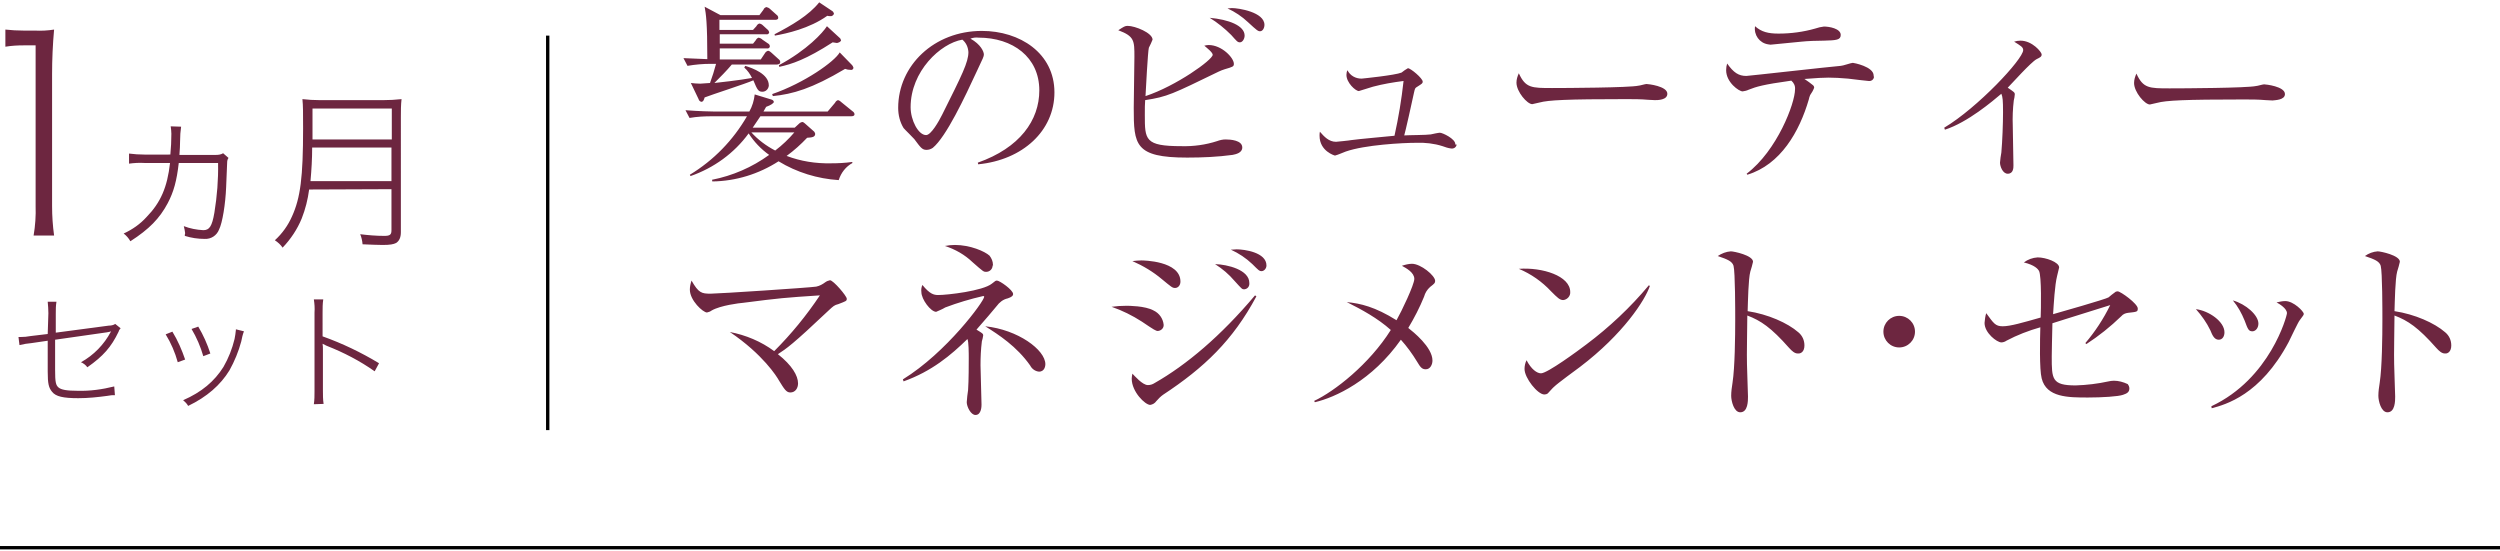
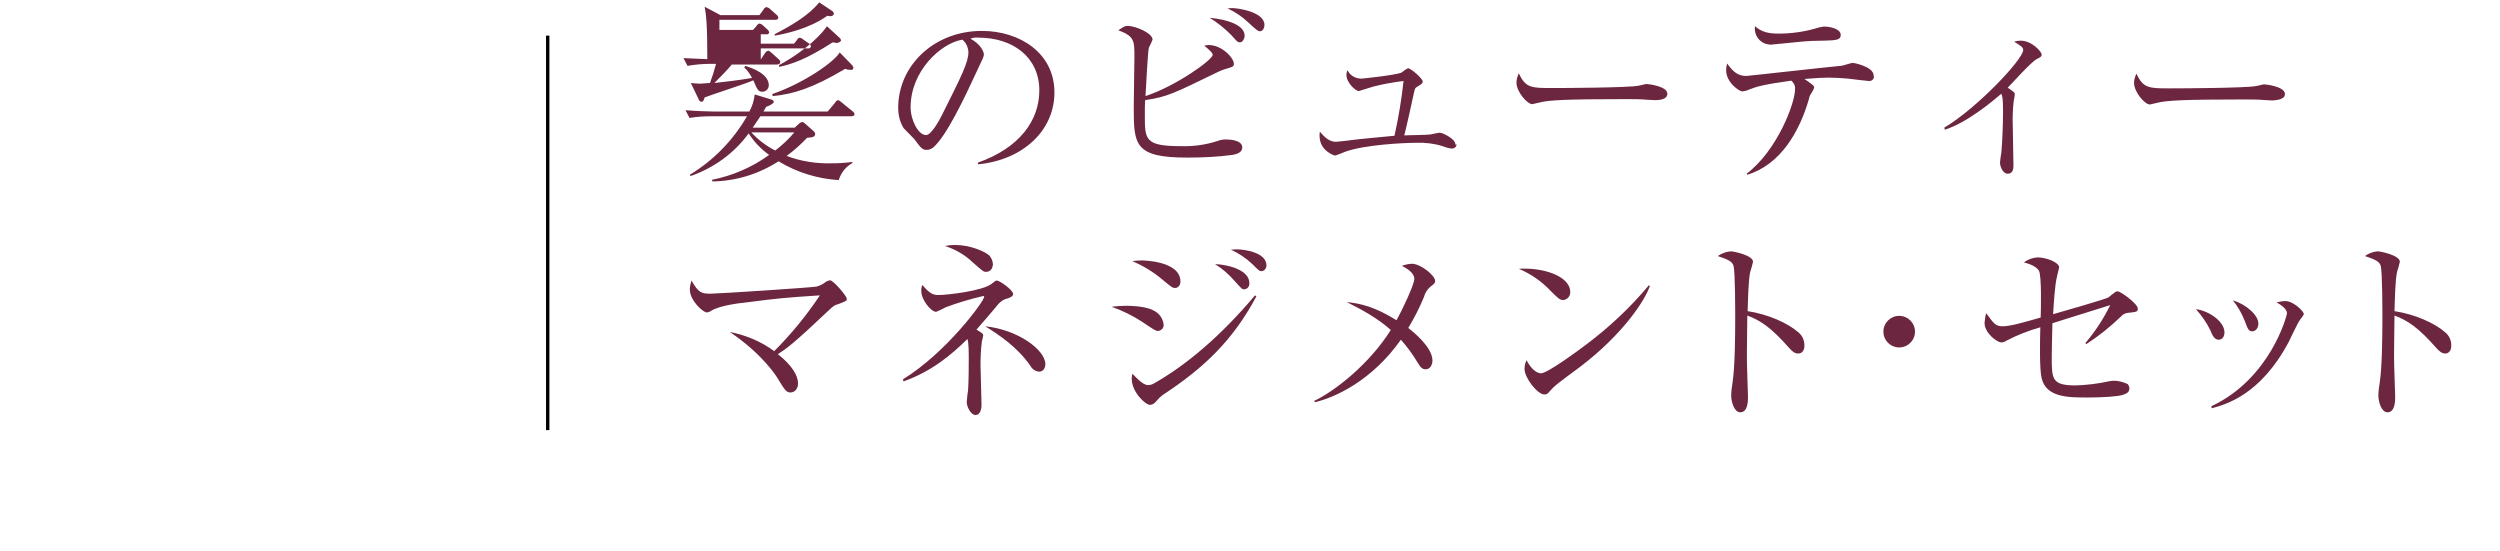
<svg xmlns="http://www.w3.org/2000/svg" version="1.1" id="b01" x="0px" y="0px" viewBox="0 0 744 164" style="enable-background:new 0 0 744 164;" xml:space="preserve" width="744" height="164">
  <style type="text/css">
	.st0{fill:none;stroke:#000000;stroke-miterlimit:10;}
	.st1{fill-rule:evenodd;clip-rule:evenodd;fill:#6D2640;}
</style>
  <line id="line_x5F_b" class="st0" x1="163" y1="10.6" x2="163" y2="128" />
-   <line id="line_x5F_a" class="st0" x1="0" y1="163" x2="744" y2="163" />
-   <path id="text03" class="st1" d="M14.2,99.4l-5,0.6c-1.1,0.2-2.1,0.3-3.2,0.3H5.5l0.3,2.4c1.2-0.3,2.4-0.5,3.6-0.6l4.8-0.7v9.2  c0,3.6,0.3,4.8,1.3,6c1.1,1.4,3.3,1.9,7.8,1.9c2.9,0,5.8-0.3,8.7-0.7c1-0.2,1.3-0.2,2.2-0.2L34,115c-3.6,0.9-7.2,1.4-10.9,1.3  c-3.2,0-4.9-0.3-5.7-1c-0.8-0.7-1-1.6-1-5.2v-9l15.4-2.2c0.4-0.1,0.8-0.1,1.2-0.3v0.1c-2,3.8-5.1,7-8.9,9.1c0.7,0.3,1.4,0.8,1.9,1.5  c4.7-3.3,7.1-6,9.3-10.6c0.1-0.4,0.3-0.7,0.6-1l-1.6-1.3c-0.6,0.4-1.3,0.5-1.9,0.5L16.6,99v-5.7c0-1.2,0-2.3,0.2-3.5h-2.6  c0.1,1.1,0.2,2.3,0.2,3.4L14.2,99.4L14.2,99.4z M49.3,99.5c1.6,2.6,2.8,5.4,3.6,8.3l2.2-0.8c-1-2.9-2.2-5.7-3.8-8.3L49.3,99.5z   M57,97.9c1.5,2.5,2.7,5.3,3.5,8.1l2.1-0.8c-0.9-2.8-2.1-5.5-3.6-8L57,97.9z M70.2,98v0.2c-0.1,0.9-0.2,1.8-0.4,2.7  c-0.7,2.9-1.8,5.7-3.3,8.3c-2.7,4.3-6.5,7.5-12,9.9c0.6,0.5,1.1,1,1.5,1.7c5.6-2.7,9.6-6.2,12.3-10.6c1.5-2.7,2.7-5.6,3.5-8.6  c0.2-1,0.4-2,0.8-3L70.2,98z M96.3,120.2c-0.2-1.3-0.2-2.7-0.2-4V104c0-0.6,0-1.1-0.1-1.7l1.2,0.6c5.1,2,9.9,4.5,14.3,7.6l1.3-2.4  c-5.3-3.2-10.9-5.9-16.8-8V93c0-1.3,0-2.6,0.2-3.9h-2.8c0.2,1.3,0.3,2.6,0.2,3.9v23.4c0,1.3,0,2.6-0.2,3.9L96.3,120.2L96.3,120.2z" />
-   <path id="text02" class="st1" d="M16.1,70.1c-0.4-2.9-0.6-5.8-0.6-8.8V22.1c0-4.4,0.2-8.9,0.6-13.3c-1.9,0.3-3.8,0.4-5.8,0.3H7  C5.2,9.1,3.4,9,1.6,8.8v5.1c1.8-0.3,3.6-0.4,5.4-0.4h3.6v47.8c0.1,2.9-0.1,5.9-0.6,8.8H16.1L16.1,70.1z M66.4,45.6  c-0.6,0.4-1.4,0.5-2.1,0.5H53.4c0.1-1.7,0.2-2.6,0.2-4.3c0-1.4,0.1-2.7,0.3-4.1l-3.1-0.1c0.1,0.7,0.2,1.5,0.2,2.2  c0,2-0.1,4.2-0.3,6.2H43c-1.5,0-3.1-0.1-4.6-0.3v3c1.5-0.2,3-0.3,4.6-0.2h7.6c-0.8,7.2-2.8,11.8-7,16.1c-1.9,2.1-4.2,3.7-6.8,4.9  c0.8,0.6,1.5,1.4,2,2.3c5.6-3.6,8.7-6.8,11.1-11.3c1.8-3.4,2.7-6.7,3.3-12h11.7c0.1,4.9-0.3,9.9-1.1,14.8c-0.7,4.1-1.5,5.2-3.3,5.2  c-2-0.1-4-0.5-5.8-1.2c0.2,0.7,0.3,1.4,0.4,2.1c0,0.2-0.1,0.3-0.1,0.5v0.3c1.9,0.6,3.9,0.9,5.9,0.9c1.9,0.1,3.6-1,4.3-2.8  c1-2,1.9-7.6,2.1-12.6c0.3-6.9,0.3-6.9,0.3-7.3c0-0.5,0.1-1,0.4-1.4L66.4,45.6z M116.5,56.3v12.2c0,1.3-0.4,1.7-2.1,1.7  c-2.4,0-4.8-0.2-7.2-0.5c0.4,1,0.6,1.9,0.7,3c2.1,0.1,4.8,0.2,6,0.2c2.2,0,3.2-0.2,4-0.6c0.9-0.6,1.4-1.6,1.4-3.2V34.7  c0-1.7,0-3.5,0.2-5.2c-1.8,0.2-3.6,0.3-5.4,0.3h-19c-1.7,0-3.4-0.1-5.1-0.3c0.2,2,0.2,4.1,0.2,8.7c0,14.6-0.8,20.7-3.3,26.2  c-1.2,2.7-2.9,5.1-5.1,7.1c0.9,0.6,1.7,1.3,2.3,2.2c2.4-2.5,4.4-5.5,5.7-8.7c1.1-2.8,1.8-5.6,2.2-8.6L116.5,56.3L116.5,56.3z   M92.4,53.9c0.3-3.3,0.5-6.6,0.5-10h23.6v10H92.4z M93,41.5v-9.2h23.6v9.2H93L93,41.5z" />
-   <path id="text01" class="st1" d="M250.3,12c-0.1-0.3-0.2-0.6-0.5-0.8l-3.7-3.4c-1.2,1.9-5.9,7.1-14.3,11.6l0.1,0.5  c3.7-0.8,8-2.2,15.9-7.3c0.4,0.1,0.9,0.1,1.3,0.2C250.1,12.6,250.3,12.1,250.3,12z M232.2,18.5c0-0.4-0.2-0.7-0.5-0.9l-2.1-1.9  c-0.3-0.3-0.6-0.5-1-0.6c-0.4,0.1-0.8,0.4-1,0.8l-1.2,1.8h-12.2v-3.3h14c0.4,0.1,0.8-0.1,0.9-0.5v-0.1c0-0.4-0.2-0.7-0.6-0.9  l-1.6-1.1c-0.3-0.3-0.7-0.5-1.1-0.6c-0.4,0.1-0.7,0.4-0.9,0.8l-0.8,1h-9.9v-2.8H228c0.4,0.1,0.8-0.1,0.9-0.5V9.6  c-0.1-0.4-0.3-0.7-0.6-0.9l-1.2-1.1c-0.3-0.3-0.6-0.5-1.1-0.6c-0.4,0.1-0.7,0.4-0.9,0.8l-1,1.1h-10v-3h16.6c0.4,0,0.9-0.1,0.9-0.6  c0-0.4-0.2-0.7-0.5-0.9l-1.9-1.7c-0.3-0.3-0.7-0.5-1.1-0.6c-0.4,0.1-0.8,0.4-0.9,0.8L226,4.5h-11.6L209.7,2  c0.4,2.2,0.8,4.6,0.8,15.6c-3-0.1-5-0.2-7.1-0.3l1.2,2.3c2.3-0.4,4.6-0.6,6.9-0.6h1.6c-0.5,1.9-1.1,3.8-1.8,5.7  c-0.5,0-2.5,0.2-2.9,0.2c-0.9,0-1.9-0.1-2.8-0.2l2.3,4.8c0.1,0.4,0.4,0.7,0.8,0.8c0.6,0,0.8-0.6,1-1.3c2-0.8,12.3-4.1,14.5-5.1  c1.2,2.9,1.5,3.4,2.7,3.4c1,0,1.8-0.8,1.9-1.8v-0.1c0-3.4-4.8-5.1-7-5.8l-0.3,0.5c1,0.9,1.7,1.9,2.3,3.1c-3.8,0.7-10.3,1.4-11.2,1.5  c1.8-1.8,3.6-3.6,5.2-5.5h13.5C231.8,19.1,232.2,19,232.2,18.5L232.2,18.5z M254.3,34c0-0.4-0.3-0.7-0.6-0.9l-3.2-2.6  c-0.3-0.3-0.7-0.6-1.1-0.7c-0.4,0.1-0.7,0.4-0.9,0.8l-2.2,2.6h-19.1c0.2-0.3,0.5-0.9,0.8-1.4c1.4-0.5,2.3-1.1,2.3-1.5  c-0.1-0.4-0.4-0.6-0.8-0.7l-4.9-1.5c-0.2,1.8-0.7,3.5-1.6,5.1h-10.1c-1,0-5-0.1-8.9-0.4l1.2,2.3c2.3-0.4,4.5-0.5,6.8-0.5h10.3  c-4.1,7.1-9.9,13.1-17,17.4l0.2,0.4c6.9-2.4,13-6.8,17.3-12.7c1.6,2.5,3.7,4.7,6.1,6.4c-5.1,3.7-10.9,6.2-17,7.4L212,54  c7-0.1,13.8-2.2,19.7-6c5.4,3.3,11.6,5.2,17.9,5.6c0.7-2.2,2.1-4,4.1-5.1l-0.1-0.3c-2.1,0.3-4.2,0.4-6.3,0.4  c-4.5,0.1-9-0.6-13.2-2.2c2.2-1.6,4.2-3.4,6.1-5.4c1.5-0.1,2.4-0.2,2.4-1.2c-0.1-0.3-0.2-0.6-0.5-0.8l-2.6-2.3  c-0.2-0.2-0.5-0.4-0.8-0.4c-0.3,0.1-0.6,0.2-0.9,0.5l-1.3,1.2H224c1.3-1.9,1.8-2.7,2.3-3.4h27C253.8,34.6,254.3,34.5,254.3,34  L254.3,34z M236.4,39.4c-1.7,2-3.6,3.8-5.7,5.4c-2.7-1.4-5.1-3.2-7.1-5.4H236.4z M248.2,4.1c-0.1-0.3-0.2-0.6-0.5-0.8l-3.9-2.6  c-3.1,3.9-8.3,6.9-13.3,9.5l0.1,0.4c3.4-0.6,10.3-2.1,15.6-5.9c0.3,0.1,0.6,0.1,0.9,0.1C247.5,4.9,248,4.6,248.2,4.1L248.2,4.1z   M254,20.2c-0.1-0.3-0.2-0.6-0.5-0.9l-3.6-3.7c-1.5,2.7-10.5,9.1-20.1,12.4l0.2,0.6c5.9-0.6,11.6-2.2,21.5-8.1  c0.5,0.2,1.1,0.3,1.7,0.3C253.6,20.9,253.9,20.6,254,20.2L254,20.2z M313.8,27.5c0-11.7-10.3-18.3-21.6-18.3  c-14.2,0-24.9,10.3-24.9,22.9c0,2.1,0.5,4.2,1.6,6c0.4,0.5,2.7,2.7,3.2,3.3c1.8,2.4,2.3,3.2,3.6,3.2c0.7,0,1.3-0.2,1.9-0.6  c4-3.3,9.5-15,13.2-23c1.8-3.8,2-4.2,2-4.8c0-0.8-0.9-3-4-4.7c0.8-0.3,1.6-0.4,2.4-0.3c10.2,0,18.1,5.8,18.1,15.7  c0,8.9-5.8,17.1-18.3,21.5l0.1,0.5C304.4,47.6,313.8,38.9,313.8,27.5L313.8,27.5z M288.2,15.5c0,3-1.9,6.8-7.8,18.6  c-1,2-3.3,6.1-4.8,6.1c-2.3,0-4.6-4.4-4.6-8.3c0-10.7,8.9-19,15.4-20.1C287.5,12.7,288.1,14,288.2,15.5L288.2,15.5z M376.3,7.4  c0-3.8-7.7-5-9.7-5c-0.5,0-0.6,0.1-1.3,0.1c2.2,1,4.3,2.4,6.1,4.1c2.7,2.5,3,2.7,3.6,2.7C375.8,9.3,376.3,8.3,376.3,7.4L376.3,7.4z   M370.4,10.6c0-3-4.8-4.8-10.4-5.3c2.3,1.4,4.5,3.2,6.4,5.1c1.7,1.9,1.9,2.2,2.6,2.2C369.8,12.6,370.4,11.5,370.4,10.6L370.4,10.6z   M369.7,43.9c0-2.2-3.6-2.4-5-2.4c-0.8,0-1.7,0.2-2.5,0.5c-3.4,1.1-7,1.6-10.6,1.5c-10.9,0-10.9-1.9-10.9-9.3c0-2,0-3.2,0.1-4.4  c6.6-1,8.1-1.8,21.9-8.5c0.6-0.3,1.2-0.5,1.8-0.7c2.4-0.7,2.7-0.8,2.7-1.6c0-1.8-3.6-5.6-7.5-5.6c-0.5,0-0.9,0.1-1.3,0.2  c0.7,0.6,2.5,2,2.5,2.7c0,1.5-10.9,9.3-20,12.3c0.1-1.9,0.7-13.4,1-14.4c0.4-0.8,0.8-1.6,1.1-2.4c0-2-5.2-4.1-7.4-4.1  c-0.8,0-1.1,0.2-2.8,1.3c4.8,1.8,4.8,3.1,4.8,7.9c0,2.2-0.2,12.8-0.2,15.2c0,11,0.3,14.8,15.9,14.8c4.5,0,9.1-0.2,13.5-0.8  C367.8,45.9,369.7,45.5,369.7,43.9L369.7,43.9z M433.1,42.9c0-1.6-3.8-3.4-4.6-3.4c-0.4,0-2.3,0.4-2.7,0.5c-1.1,0.2-6.7,0.2-7.9,0.3  c0.2-0.5,2.5-10.7,2.9-12.7c0.3-1.3,0.3-1.4,1-1.8c1.4-0.9,1.6-1,1.6-1.5c0-1-3.6-4-4.4-4c-0.7,0.4-1.3,0.8-1.9,1.3  c-1.9,0.8-11.8,1.8-11.9,1.8c-1.8,0-3.4-0.9-4.2-2.5c-0.2,0.4-0.3,0.9-0.3,1.4c0,2.3,2.7,4.8,3.7,4.8c0.1,0,3.5-1.1,4.2-1.3  c3-0.8,6-1.3,9.1-1.7c-0.6,5.5-1.5,10.9-2.7,16.3c-1.8,0.2-10.9,1-12.9,1.3c-0.3,0.1-4.4,0.5-4.5,0.5c-2.1,0-3.5-1.5-4.8-3  c-0.1,0.4-0.1,0.8-0.1,1.2c0,4.6,4.5,5.9,4.6,5.9c1.1-0.3,2.1-0.8,3.2-1.2c5.7-2,17-2.6,21-2.6c2.6-0.1,5.3,0.2,7.8,1  c0.8,0.3,1.7,0.6,2.6,0.7c0.8,0.1,1.5-0.4,1.6-1.2C433.1,43.1,433.1,43,433.1,42.9L433.1,42.9z M496.2,27.9c0-2.3-5.8-2.9-6.2-2.9  s-2,0.5-2.4,0.5c-2.7,0.6-21.7,0.7-25.7,0.7c-6.1,0-7.9,0-9.9-4.4c-0.4,0.9-0.7,1.8-0.7,2.8c0,2.7,3.2,6.4,4.7,6.4  c0.2,0,2-0.5,2.2-0.5c2.6-0.7,7.9-1,25.7-1c2.2,0,4.4,0,6.6,0.2c0.1,0,1.5,0.1,2,0.1C493.3,29.8,496.2,29.8,496.2,27.9L496.2,27.9z   M547.8,10.4c0-1.9-3.4-2.5-5-2.5c-0.9,0.1-1.7,0.3-2.6,0.6c-3.5,1-7.2,1.5-10.9,1.5c-3.1,0-5.1-0.5-7-2.2c-0.4,2.6,1.3,5,3.9,5.4  c0.2,0,0.5,0.1,0.7,0.1c0.3,0,6.1-0.6,9.2-0.9c1.8-0.2,4.8-0.3,6.7-0.3C546.5,12,547.8,11.9,547.8,10.4z M557.6,22.5  c0-2.7-6-3.8-6.2-3.8c-0.5,0-3,0.9-3.6,0.9c-3.6,0.3-27.5,3-28.1,3c-2.3,0-3.8-1-5.7-3.7c-0.2,0.6-0.3,1.3-0.3,2  c0,3.6,3.8,6.3,4.9,6.3c0.6-0.1,1.2-0.2,1.8-0.5c2.3-0.9,4.1-1.5,12.7-2.7c0.8,0.7,1.2,1.6,1.1,2.6c0,4.1-5.3,18.2-14.4,25.1L520,52  c9.9-3,15.5-12.8,18.3-22.4c0.1-0.4,0.2-0.9,0.4-1.3c0.5-0.7,0.9-1.4,1.2-2.2c0-0.3-0.1-0.5-0.3-0.7c-0.3-0.3-2.1-1.6-2.6-1.9  c4-0.3,5.4-0.4,7.2-0.4c1.6,0,3.6,0.1,5.8,0.3c1.4,0.2,6,0.7,6.1,0.7c0.8,0.1,1.5-0.4,1.6-1.2C557.6,22.8,557.6,22.6,557.6,22.5  L557.6,22.5z M607.6,16.2c0-0.7-2.8-4.1-6.3-4.1c-0.6,0-1.3,0.1-1.9,0.3c1.9,1.2,2.7,1.6,2.7,2.5c0,2.7-13.6,17.2-23.5,23.1l0.2,0.6  c6.8-2.2,14.2-8.5,16.8-10.7c0.4,1,0.5,1.9,0.5,5.5c0,3.4-0.2,8.6-0.5,12c-0.1,0.4-0.4,2.5-0.4,3c0,1.1,0.8,3.3,2.3,3.3  c1.7,0,1.7-1.8,1.7-2.5c0-1.7-0.2-9.8-0.2-11.7c-0.1-2.6,0-5.1,0.3-7.6c0.1-0.2,0.3-1.5,0.3-1.8c0-0.6-0.2-0.7-2.1-2  c1.2-1.2,6.9-7.6,8.6-8.5C607.1,17.1,607.6,16.9,607.6,16.2L607.6,16.2z M680,28c0-2.3-5.8-2.9-6.2-2.9s-2,0.5-2.4,0.5  c-2.7,0.6-21.7,0.7-25.7,0.7c-6.1,0-7.9,0-9.9-4.4c-0.4,0.9-0.7,1.8-0.7,2.8c0,2.7,3.2,6.4,4.7,6.4c0.2,0,2-0.5,2.2-0.5  c2.6-0.7,7.9-1,25.7-1c2.2,0,4.4,0,6.6,0.2c0.1,0,1.5,0.1,2,0.1C677,29.8,680,29.8,680,28L680,28z M252,88.9c0-0.8-4-5.5-5-5.5  c-0.5,0.1-1,0.3-1.4,0.6c-0.8,0.6-1.7,1.1-2.7,1.3c-1.8,0.3-29.1,2.1-31.4,2.1c-2.7,0-3.6-0.2-5.7-3.9c-0.3,0.9-0.5,1.8-0.5,2.7  c0,3.2,3.9,6.8,5.1,6.8c0.5-0.1,1-0.3,1.4-0.6c2.6-1.5,8.2-2.2,9.5-2.3c10.9-1.4,12.1-1.5,22.7-2.2c-4,6-8.5,11.5-13.6,16.6  c-3.9-2.9-8.5-4.8-13.2-5.7c9.9,6.7,14,13.3,14.6,14.4c1.6,2.6,2.2,3.6,3.4,3.6c1.5,0,2.3-1.3,2.3-2.7c0-2.3-1.8-5.4-6-8.7  c2.6-1.7,4.2-2.7,15.2-13.1c1.3-1.2,1.6-1.5,2.8-1.8C251.8,89.6,252,89.6,252,88.9z M295.5,78.8c0-1-0.4-1.9-1-2.7  c-1.4-1.3-5.8-3.2-10.3-3.2c-1,0-2,0.1-3,0.3c3.1,1,5.9,2.6,8.2,4.8c3.3,2.9,3.3,2.9,4.1,2.9c1,0,1.9-0.8,1.9-1.9  C295.6,79,295.6,78.9,295.5,78.8L295.5,78.8z M311.1,108.4c0-4.3-8.2-10.3-17.9-11.3c4,2.5,9.4,6,13.4,11.7c0.5,1,1.5,1.7,2.6,1.8  C311,110.6,311.1,108.7,311.1,108.4L311.1,108.4z M301.5,87.5c0-1.2-4-4-4.8-4c-0.4,0-0.5,0.1-1.5,0.9c-2.7,2.2-13.3,3.4-16,3.4  c-1.3,0-2.5-0.3-4.7-3c-0.3,0.7-0.4,1.4-0.3,2.1c0,2.2,2.8,5.9,4.4,5.9c0.9-0.4,1.9-0.8,2.7-1.3c3.7-1.4,7.4-2.5,11.3-3.4  c0.2,0,0.3,0.1,0.3,0.2l0,0c0,1.3-11.2,16.6-24.2,24.6l0.2,0.6c8.4-3,14.1-7.8,19-12.6c0.4,0.7,0.4,4.4,0.4,5.7c0,1.3,0,6.7-0.2,9.5  c-0.1,0.5-0.4,3-0.4,3.6c0,1.3,1.2,3.8,2.6,3.8c1.8,0,1.8-2.7,1.8-3.1c0-1.7-0.3-9.9-0.3-11.7c0-2.4,0.1-4.7,0.4-7.1  c0.1-0.3,0.4-1.5,0.4-1.8c0-0.5-0.2-0.6-2-1.7c2.8-3.2,4.7-5.4,6-7c0.8-1.1,1.9-2,3.3-2.3C301.1,88.4,301.5,88,301.5,87.5  L301.5,87.5z M376.9,79c0-3.9-6.6-4.8-8.9-4.8c-0.5,0-0.9,0.1-1.7,0.1c2.4,1.1,4.5,2.5,6.4,4.3c1.9,1.9,2.1,2.1,2.7,2.1  C376.2,80.7,376.9,79.9,376.9,79L376.9,79L376.9,79z M371.8,84.2c0-3.9-6.5-5.5-10.2-5.6c2.2,1.4,4.1,3,5.8,5  c2.2,2.4,2.2,2.5,2.9,2.5C371.3,86,371.9,85.2,371.8,84.2C371.8,84.3,371.8,84.3,371.8,84.2L371.8,84.2z M351.3,83.8  c0-6.2-11.2-6.3-11.6-6.3c-0.9,0-1.8,0.1-2.7,0.2c3.2,1.4,6.2,3.2,8.8,5.4c2.8,2.3,3.1,2.6,3.9,2.6  C350.6,85.7,351.3,84.9,351.3,83.8C351.3,83.9,351.3,83.8,351.3,83.8z M373.9,88.2l-0.4-0.3c-10.2,12.1-20.4,20.7-29.9,26.1  c-0.6,0.4-1.3,0.6-2,0.6c-1.6,0-4-2.8-4.6-3.4c-0.1,0.5-0.2,1-0.2,1.5c0,3.9,4,7.8,5.5,7.8c0.7-0.1,1.4-0.5,1.8-1.1  c0.6-0.7,1.3-1.4,2-1.9C358.4,109.4,366.9,101.3,373.9,88.2L373.9,88.2z M346.3,96.6c-0.2-1.8-1.3-3.4-3-4.2  c-2.5-1.4-7.5-1.4-8.1-1.4c-1.5,0-2.9,0.1-4.4,0.3c3.2,1.1,6.2,2.6,9,4.4c3.7,2.5,4.2,2.8,4.8,2.8C345.6,98.4,346.4,97.6,346.3,96.6  L346.3,96.6L346.3,96.6z M427.1,83.6c0-1.6-4.3-5.1-6.9-5.1c-1,0-2.1,0.3-3,0.6c1.3,0.7,3.7,2,3.7,3.9c0,1.7-3.8,9.7-5.3,12.3  c-6.4-4-10.7-5-14.8-5.4c4.4,2.2,9.2,4.8,13.1,8.3c-6.4,10.2-16.8,18.3-22.8,21.1l0.2,0.4c6-1.4,17-6.4,25.6-18.6  c1.8,2,3.4,4.2,4.8,6.5c1,1.7,1.5,2.3,2.6,2.3c1.4,0,2-1.5,2-2.6c0-4-5.8-8.6-7.2-9.7c1.8-3,3.4-6.1,4.7-9.3  c0.3-1.1,0.9-2.1,1.8-2.9C426.9,84.4,427.1,84.2,427.1,83.6L427.1,83.6z M467.3,86.9c0-4.8-8.3-7.4-15.3-6.9  c3.6,1.5,6.9,3.8,9.6,6.7c1.9,1.9,2.6,2.6,3.6,2.6C466.4,89.2,467.4,88.1,467.3,86.9L467.3,86.9z M491,85.1l-0.3-0.2  c-5.5,6.6-11.8,12.5-18.6,17.6c-2.5,1.9-11.6,8.6-13.5,8.6c-1.2,0-2.9-1.2-4.3-3.9c-0.4,0.8-0.6,1.7-0.6,2.6c0,2.7,3.9,7.6,5.9,7.6  c0.4,0,0.7-0.1,1-0.3c0.3-0.3,1.6-1.8,1.9-2c1-1,6.5-5,7.7-5.9C483.1,99.4,489.6,89.3,491,85.1L491,85.1z M537,102.8  c0-1.5-0.6-2.9-1.8-3.9c-3.2-2.8-9.1-5.4-15.1-6.3c0.1-2.9,0.2-9.6,0.8-11.8c0.3-1,0.6-1.9,0.8-2.9c0-1.9-5.7-3.1-6.6-3.1  c-1.4,0.1-2.7,0.6-3.9,1.4c3,1,4.3,1.6,4.7,2.9c0.5,1.9,0.5,13.5,0.5,16c0,5-0.1,14.2-0.8,18.8c-0.2,1.3-0.4,2.6-0.4,3.9  c0,1.5,0.8,4.9,2.7,4.9c2.3,0,2.3-3.4,2.3-4.7c0-1.3-0.3-8.1-0.3-9.6c-0.1-2.1,0.1-12.3,0.1-14.5c4,1.5,7.1,3.6,12.4,9.6  c0.9,1,1.7,1.7,2.6,1.7C535.9,105.3,537,104.7,537,102.8L537,102.8z M569.9,98.7c0-2.6-2.1-4.7-4.7-4.7c-2.6,0-4.7,2.1-4.7,4.7  s2.1,4.7,4.7,4.7C567.8,103.4,569.9,101.3,569.9,98.7L569.9,98.7L569.9,98.7z M636.2,91.8c0-1.4-5.1-5.1-6-5.1  c-0.3,0-0.6,0.1-0.8,0.3c-0.3,0.2-1.6,1.2-1.9,1.5c-0.7,0.5-14.7,4.5-16.5,5c0.2-3,0.5-8.7,1.2-11.4c0.2-0.8,0.4-1.7,0.6-2.5  c0-1.6-4-3-6.4-3c-1.5,0.1-2.9,0.6-4.1,1.5c3.3,0.8,4.2,2,4.5,2.5c0.8,1.5,0.6,11.6,0.5,13.9c-5.3,1.5-9,2.6-11.3,2.6  c-2.2,0-2.7-0.9-4.9-3.9c-0.3,0.9-0.4,1.9-0.5,2.9c0,3,3.7,5.8,5,5.8c0.5,0,1.1-0.2,1.5-0.5c3.2-1.7,6.6-3,10.1-4  c-0.1,3.5-0.3,12.5,0.4,15.2c1.4,5.7,7.9,5.7,13.8,5.7c4.2,0,9-0.3,10.4-0.8c1.2-0.4,1.9-0.8,1.9-1.9c0-0.5-0.2-0.9-0.5-1.3  c-1.3-0.6-2.7-1-4.1-1c-0.6,0-1.1,0.1-1.6,0.2c-3.2,0.7-6.5,1.1-9.8,1.2c-7.1,0-7.1-1.9-7.1-8.6c0-1.8,0.1-5.3,0.2-9.9  c0.6-0.2,3.4-1.1,4.1-1.3c1.5-0.5,11.1-3.5,13.1-4.1c-2,4.1-4.5,7.9-7.4,11.3l0.3,0.3c3.7-2.4,7.2-5.2,10.4-8.3c0.5-0.6,1.2-0.9,2-1  C636,92.8,636.2,92.8,636.2,91.8L636.2,91.8z M672.1,96.3c0-2.5-3.7-5.8-7.6-6.9c1.5,1.8,2.6,3.8,3.5,6c1,2.7,1.2,3.2,2.4,3.2  C671.4,98.5,672.1,97.5,672.1,96.3L672.1,96.3z M685.6,93.4c0-0.7-3-3.8-5.5-3.8c-0.9,0-1.7,0.2-2.6,0.4c0.8,0.4,3.1,1.8,3.1,3.2  c0,0.8-5,19.5-22.5,27.7l0.1,0.6c4.1-1.1,14.5-3.9,22.9-19.7c0.5-1,2.9-6.1,3.3-6.5C685.4,93.9,685.6,93.8,685.6,93.4L685.6,93.4z   M662,98.9c0-3.2-4.6-6.4-8.5-6.9c1.7,1.9,3.2,4,4.3,6.3c0.6,1.5,1.2,2.8,2.5,2.8C661.4,101.1,662,100.1,662,98.9L662,98.9z   M729.5,102.8c0-1.5-0.6-2.9-1.8-3.9c-3.2-2.8-9.1-5.4-15.1-6.3c0.1-2.9,0.2-9.6,0.8-11.8c0.3-1,0.6-1.9,0.8-2.9  c0-1.9-5.7-3.1-6.6-3.1c-1.4,0.1-2.7,0.6-3.8,1.4c3,1,4.3,1.6,4.7,2.9c0.5,1.9,0.5,13.5,0.5,16c0,5-0.1,14.2-0.8,18.8  c-0.2,1.3-0.4,2.6-0.4,3.9c0,1.5,0.8,4.9,2.7,4.9c2.3,0,2.3-3.4,2.3-4.7c0-1.3-0.3-8.1-0.3-9.6c-0.1-2.1,0.1-12.3,0.1-14.5  c4,1.5,7.1,3.6,12.4,9.6c0.9,1,1.7,1.7,2.6,1.7C728.4,105.3,729.5,104.7,729.5,102.8L729.5,102.8z" />
+   <path id="text01" class="st1" d="M250.3,12c-0.1-0.3-0.2-0.6-0.5-0.8l-3.7-3.4c-1.2,1.9-5.9,7.1-14.3,11.6l0.1,0.5  c3.7-0.8,8-2.2,15.9-7.3c0.4,0.1,0.9,0.1,1.3,0.2C250.1,12.6,250.3,12.1,250.3,12z M232.2,18.5c0-0.4-0.2-0.7-0.5-0.9l-2.1-1.9  c-0.3-0.3-0.6-0.5-1-0.6c-0.4,0.1-0.8,0.4-1,0.8l-1.2,1.8v-3.3h14c0.4,0.1,0.8-0.1,0.9-0.5v-0.1c0-0.4-0.2-0.7-0.6-0.9  l-1.6-1.1c-0.3-0.3-0.7-0.5-1.1-0.6c-0.4,0.1-0.7,0.4-0.9,0.8l-0.8,1h-9.9v-2.8H228c0.4,0.1,0.8-0.1,0.9-0.5V9.6  c-0.1-0.4-0.3-0.7-0.6-0.9l-1.2-1.1c-0.3-0.3-0.6-0.5-1.1-0.6c-0.4,0.1-0.7,0.4-0.9,0.8l-1,1.1h-10v-3h16.6c0.4,0,0.9-0.1,0.9-0.6  c0-0.4-0.2-0.7-0.5-0.9l-1.9-1.7c-0.3-0.3-0.7-0.5-1.1-0.6c-0.4,0.1-0.8,0.4-0.9,0.8L226,4.5h-11.6L209.7,2  c0.4,2.2,0.8,4.6,0.8,15.6c-3-0.1-5-0.2-7.1-0.3l1.2,2.3c2.3-0.4,4.6-0.6,6.9-0.6h1.6c-0.5,1.9-1.1,3.8-1.8,5.7  c-0.5,0-2.5,0.2-2.9,0.2c-0.9,0-1.9-0.1-2.8-0.2l2.3,4.8c0.1,0.4,0.4,0.7,0.8,0.8c0.6,0,0.8-0.6,1-1.3c2-0.8,12.3-4.1,14.5-5.1  c1.2,2.9,1.5,3.4,2.7,3.4c1,0,1.8-0.8,1.9-1.8v-0.1c0-3.4-4.8-5.1-7-5.8l-0.3,0.5c1,0.9,1.7,1.9,2.3,3.1c-3.8,0.7-10.3,1.4-11.2,1.5  c1.8-1.8,3.6-3.6,5.2-5.5h13.5C231.8,19.1,232.2,19,232.2,18.5L232.2,18.5z M254.3,34c0-0.4-0.3-0.7-0.6-0.9l-3.2-2.6  c-0.3-0.3-0.7-0.6-1.1-0.7c-0.4,0.1-0.7,0.4-0.9,0.8l-2.2,2.6h-19.1c0.2-0.3,0.5-0.9,0.8-1.4c1.4-0.5,2.3-1.1,2.3-1.5  c-0.1-0.4-0.4-0.6-0.8-0.7l-4.9-1.5c-0.2,1.8-0.7,3.5-1.6,5.1h-10.1c-1,0-5-0.1-8.9-0.4l1.2,2.3c2.3-0.4,4.5-0.5,6.8-0.5h10.3  c-4.1,7.1-9.9,13.1-17,17.4l0.2,0.4c6.9-2.4,13-6.8,17.3-12.7c1.6,2.5,3.7,4.7,6.1,6.4c-5.1,3.7-10.9,6.2-17,7.4L212,54  c7-0.1,13.8-2.2,19.7-6c5.4,3.3,11.6,5.2,17.9,5.6c0.7-2.2,2.1-4,4.1-5.1l-0.1-0.3c-2.1,0.3-4.2,0.4-6.3,0.4  c-4.5,0.1-9-0.6-13.2-2.2c2.2-1.6,4.2-3.4,6.1-5.4c1.5-0.1,2.4-0.2,2.4-1.2c-0.1-0.3-0.2-0.6-0.5-0.8l-2.6-2.3  c-0.2-0.2-0.5-0.4-0.8-0.4c-0.3,0.1-0.6,0.2-0.9,0.5l-1.3,1.2H224c1.3-1.9,1.8-2.7,2.3-3.4h27C253.8,34.6,254.3,34.5,254.3,34  L254.3,34z M236.4,39.4c-1.7,2-3.6,3.8-5.7,5.4c-2.7-1.4-5.1-3.2-7.1-5.4H236.4z M248.2,4.1c-0.1-0.3-0.2-0.6-0.5-0.8l-3.9-2.6  c-3.1,3.9-8.3,6.9-13.3,9.5l0.1,0.4c3.4-0.6,10.3-2.1,15.6-5.9c0.3,0.1,0.6,0.1,0.9,0.1C247.5,4.9,248,4.6,248.2,4.1L248.2,4.1z   M254,20.2c-0.1-0.3-0.2-0.6-0.5-0.9l-3.6-3.7c-1.5,2.7-10.5,9.1-20.1,12.4l0.2,0.6c5.9-0.6,11.6-2.2,21.5-8.1  c0.5,0.2,1.1,0.3,1.7,0.3C253.6,20.9,253.9,20.6,254,20.2L254,20.2z M313.8,27.5c0-11.7-10.3-18.3-21.6-18.3  c-14.2,0-24.9,10.3-24.9,22.9c0,2.1,0.5,4.2,1.6,6c0.4,0.5,2.7,2.7,3.2,3.3c1.8,2.4,2.3,3.2,3.6,3.2c0.7,0,1.3-0.2,1.9-0.6  c4-3.3,9.5-15,13.2-23c1.8-3.8,2-4.2,2-4.8c0-0.8-0.9-3-4-4.7c0.8-0.3,1.6-0.4,2.4-0.3c10.2,0,18.1,5.8,18.1,15.7  c0,8.9-5.8,17.1-18.3,21.5l0.1,0.5C304.4,47.6,313.8,38.9,313.8,27.5L313.8,27.5z M288.2,15.5c0,3-1.9,6.8-7.8,18.6  c-1,2-3.3,6.1-4.8,6.1c-2.3,0-4.6-4.4-4.6-8.3c0-10.7,8.9-19,15.4-20.1C287.5,12.7,288.1,14,288.2,15.5L288.2,15.5z M376.3,7.4  c0-3.8-7.7-5-9.7-5c-0.5,0-0.6,0.1-1.3,0.1c2.2,1,4.3,2.4,6.1,4.1c2.7,2.5,3,2.7,3.6,2.7C375.8,9.3,376.3,8.3,376.3,7.4L376.3,7.4z   M370.4,10.6c0-3-4.8-4.8-10.4-5.3c2.3,1.4,4.5,3.2,6.4,5.1c1.7,1.9,1.9,2.2,2.6,2.2C369.8,12.6,370.4,11.5,370.4,10.6L370.4,10.6z   M369.7,43.9c0-2.2-3.6-2.4-5-2.4c-0.8,0-1.7,0.2-2.5,0.5c-3.4,1.1-7,1.6-10.6,1.5c-10.9,0-10.9-1.9-10.9-9.3c0-2,0-3.2,0.1-4.4  c6.6-1,8.1-1.8,21.9-8.5c0.6-0.3,1.2-0.5,1.8-0.7c2.4-0.7,2.7-0.8,2.7-1.6c0-1.8-3.6-5.6-7.5-5.6c-0.5,0-0.9,0.1-1.3,0.2  c0.7,0.6,2.5,2,2.5,2.7c0,1.5-10.9,9.3-20,12.3c0.1-1.9,0.7-13.4,1-14.4c0.4-0.8,0.8-1.6,1.1-2.4c0-2-5.2-4.1-7.4-4.1  c-0.8,0-1.1,0.2-2.8,1.3c4.8,1.8,4.8,3.1,4.8,7.9c0,2.2-0.2,12.8-0.2,15.2c0,11,0.3,14.8,15.9,14.8c4.5,0,9.1-0.2,13.5-0.8  C367.8,45.9,369.7,45.5,369.7,43.9L369.7,43.9z M433.1,42.9c0-1.6-3.8-3.4-4.6-3.4c-0.4,0-2.3,0.4-2.7,0.5c-1.1,0.2-6.7,0.2-7.9,0.3  c0.2-0.5,2.5-10.7,2.9-12.7c0.3-1.3,0.3-1.4,1-1.8c1.4-0.9,1.6-1,1.6-1.5c0-1-3.6-4-4.4-4c-0.7,0.4-1.3,0.8-1.9,1.3  c-1.9,0.8-11.8,1.8-11.9,1.8c-1.8,0-3.4-0.9-4.2-2.5c-0.2,0.4-0.3,0.9-0.3,1.4c0,2.3,2.7,4.8,3.7,4.8c0.1,0,3.5-1.1,4.2-1.3  c3-0.8,6-1.3,9.1-1.7c-0.6,5.5-1.5,10.9-2.7,16.3c-1.8,0.2-10.9,1-12.9,1.3c-0.3,0.1-4.4,0.5-4.5,0.5c-2.1,0-3.5-1.5-4.8-3  c-0.1,0.4-0.1,0.8-0.1,1.2c0,4.6,4.5,5.9,4.6,5.9c1.1-0.3,2.1-0.8,3.2-1.2c5.7-2,17-2.6,21-2.6c2.6-0.1,5.3,0.2,7.8,1  c0.8,0.3,1.7,0.6,2.6,0.7c0.8,0.1,1.5-0.4,1.6-1.2C433.1,43.1,433.1,43,433.1,42.9L433.1,42.9z M496.2,27.9c0-2.3-5.8-2.9-6.2-2.9  s-2,0.5-2.4,0.5c-2.7,0.6-21.7,0.7-25.7,0.7c-6.1,0-7.9,0-9.9-4.4c-0.4,0.9-0.7,1.8-0.7,2.8c0,2.7,3.2,6.4,4.7,6.4  c0.2,0,2-0.5,2.2-0.5c2.6-0.7,7.9-1,25.7-1c2.2,0,4.4,0,6.6,0.2c0.1,0,1.5,0.1,2,0.1C493.3,29.8,496.2,29.8,496.2,27.9L496.2,27.9z   M547.8,10.4c0-1.9-3.4-2.5-5-2.5c-0.9,0.1-1.7,0.3-2.6,0.6c-3.5,1-7.2,1.5-10.9,1.5c-3.1,0-5.1-0.5-7-2.2c-0.4,2.6,1.3,5,3.9,5.4  c0.2,0,0.5,0.1,0.7,0.1c0.3,0,6.1-0.6,9.2-0.9c1.8-0.2,4.8-0.3,6.7-0.3C546.5,12,547.8,11.9,547.8,10.4z M557.6,22.5  c0-2.7-6-3.8-6.2-3.8c-0.5,0-3,0.9-3.6,0.9c-3.6,0.3-27.5,3-28.1,3c-2.3,0-3.8-1-5.7-3.7c-0.2,0.6-0.3,1.3-0.3,2  c0,3.6,3.8,6.3,4.9,6.3c0.6-0.1,1.2-0.2,1.8-0.5c2.3-0.9,4.1-1.5,12.7-2.7c0.8,0.7,1.2,1.6,1.1,2.6c0,4.1-5.3,18.2-14.4,25.1L520,52  c9.9-3,15.5-12.8,18.3-22.4c0.1-0.4,0.2-0.9,0.4-1.3c0.5-0.7,0.9-1.4,1.2-2.2c0-0.3-0.1-0.5-0.3-0.7c-0.3-0.3-2.1-1.6-2.6-1.9  c4-0.3,5.4-0.4,7.2-0.4c1.6,0,3.6,0.1,5.8,0.3c1.4,0.2,6,0.7,6.1,0.7c0.8,0.1,1.5-0.4,1.6-1.2C557.6,22.8,557.6,22.6,557.6,22.5  L557.6,22.5z M607.6,16.2c0-0.7-2.8-4.1-6.3-4.1c-0.6,0-1.3,0.1-1.9,0.3c1.9,1.2,2.7,1.6,2.7,2.5c0,2.7-13.6,17.2-23.5,23.1l0.2,0.6  c6.8-2.2,14.2-8.5,16.8-10.7c0.4,1,0.5,1.9,0.5,5.5c0,3.4-0.2,8.6-0.5,12c-0.1,0.4-0.4,2.5-0.4,3c0,1.1,0.8,3.3,2.3,3.3  c1.7,0,1.7-1.8,1.7-2.5c0-1.7-0.2-9.8-0.2-11.7c-0.1-2.6,0-5.1,0.3-7.6c0.1-0.2,0.3-1.5,0.3-1.8c0-0.6-0.2-0.7-2.1-2  c1.2-1.2,6.9-7.6,8.6-8.5C607.1,17.1,607.6,16.9,607.6,16.2L607.6,16.2z M680,28c0-2.3-5.8-2.9-6.2-2.9s-2,0.5-2.4,0.5  c-2.7,0.6-21.7,0.7-25.7,0.7c-6.1,0-7.9,0-9.9-4.4c-0.4,0.9-0.7,1.8-0.7,2.8c0,2.7,3.2,6.4,4.7,6.4c0.2,0,2-0.5,2.2-0.5  c2.6-0.7,7.9-1,25.7-1c2.2,0,4.4,0,6.6,0.2c0.1,0,1.5,0.1,2,0.1C677,29.8,680,29.8,680,28L680,28z M252,88.9c0-0.8-4-5.5-5-5.5  c-0.5,0.1-1,0.3-1.4,0.6c-0.8,0.6-1.7,1.1-2.7,1.3c-1.8,0.3-29.1,2.1-31.4,2.1c-2.7,0-3.6-0.2-5.7-3.9c-0.3,0.9-0.5,1.8-0.5,2.7  c0,3.2,3.9,6.8,5.1,6.8c0.5-0.1,1-0.3,1.4-0.6c2.6-1.5,8.2-2.2,9.5-2.3c10.9-1.4,12.1-1.5,22.7-2.2c-4,6-8.5,11.5-13.6,16.6  c-3.9-2.9-8.5-4.8-13.2-5.7c9.9,6.7,14,13.3,14.6,14.4c1.6,2.6,2.2,3.6,3.4,3.6c1.5,0,2.3-1.3,2.3-2.7c0-2.3-1.8-5.4-6-8.7  c2.6-1.7,4.2-2.7,15.2-13.1c1.3-1.2,1.6-1.5,2.8-1.8C251.8,89.6,252,89.6,252,88.9z M295.5,78.8c0-1-0.4-1.9-1-2.7  c-1.4-1.3-5.8-3.2-10.3-3.2c-1,0-2,0.1-3,0.3c3.1,1,5.9,2.6,8.2,4.8c3.3,2.9,3.3,2.9,4.1,2.9c1,0,1.9-0.8,1.9-1.9  C295.6,79,295.6,78.9,295.5,78.8L295.5,78.8z M311.1,108.4c0-4.3-8.2-10.3-17.9-11.3c4,2.5,9.4,6,13.4,11.7c0.5,1,1.5,1.7,2.6,1.8  C311,110.6,311.1,108.7,311.1,108.4L311.1,108.4z M301.5,87.5c0-1.2-4-4-4.8-4c-0.4,0-0.5,0.1-1.5,0.9c-2.7,2.2-13.3,3.4-16,3.4  c-1.3,0-2.5-0.3-4.7-3c-0.3,0.7-0.4,1.4-0.3,2.1c0,2.2,2.8,5.9,4.4,5.9c0.9-0.4,1.9-0.8,2.7-1.3c3.7-1.4,7.4-2.5,11.3-3.4  c0.2,0,0.3,0.1,0.3,0.2l0,0c0,1.3-11.2,16.6-24.2,24.6l0.2,0.6c8.4-3,14.1-7.8,19-12.6c0.4,0.7,0.4,4.4,0.4,5.7c0,1.3,0,6.7-0.2,9.5  c-0.1,0.5-0.4,3-0.4,3.6c0,1.3,1.2,3.8,2.6,3.8c1.8,0,1.8-2.7,1.8-3.1c0-1.7-0.3-9.9-0.3-11.7c0-2.4,0.1-4.7,0.4-7.1  c0.1-0.3,0.4-1.5,0.4-1.8c0-0.5-0.2-0.6-2-1.7c2.8-3.2,4.7-5.4,6-7c0.8-1.1,1.9-2,3.3-2.3C301.1,88.4,301.5,88,301.5,87.5  L301.5,87.5z M376.9,79c0-3.9-6.6-4.8-8.9-4.8c-0.5,0-0.9,0.1-1.7,0.1c2.4,1.1,4.5,2.5,6.4,4.3c1.9,1.9,2.1,2.1,2.7,2.1  C376.2,80.7,376.9,79.9,376.9,79L376.9,79L376.9,79z M371.8,84.2c0-3.9-6.5-5.5-10.2-5.6c2.2,1.4,4.1,3,5.8,5  c2.2,2.4,2.2,2.5,2.9,2.5C371.3,86,371.9,85.2,371.8,84.2C371.8,84.3,371.8,84.3,371.8,84.2L371.8,84.2z M351.3,83.8  c0-6.2-11.2-6.3-11.6-6.3c-0.9,0-1.8,0.1-2.7,0.2c3.2,1.4,6.2,3.2,8.8,5.4c2.8,2.3,3.1,2.6,3.9,2.6  C350.6,85.7,351.3,84.9,351.3,83.8C351.3,83.9,351.3,83.8,351.3,83.8z M373.9,88.2l-0.4-0.3c-10.2,12.1-20.4,20.7-29.9,26.1  c-0.6,0.4-1.3,0.6-2,0.6c-1.6,0-4-2.8-4.6-3.4c-0.1,0.5-0.2,1-0.2,1.5c0,3.9,4,7.8,5.5,7.8c0.7-0.1,1.4-0.5,1.8-1.1  c0.6-0.7,1.3-1.4,2-1.9C358.4,109.4,366.9,101.3,373.9,88.2L373.9,88.2z M346.3,96.6c-0.2-1.8-1.3-3.4-3-4.2  c-2.5-1.4-7.5-1.4-8.1-1.4c-1.5,0-2.9,0.1-4.4,0.3c3.2,1.1,6.2,2.6,9,4.4c3.7,2.5,4.2,2.8,4.8,2.8C345.6,98.4,346.4,97.6,346.3,96.6  L346.3,96.6L346.3,96.6z M427.1,83.6c0-1.6-4.3-5.1-6.9-5.1c-1,0-2.1,0.3-3,0.6c1.3,0.7,3.7,2,3.7,3.9c0,1.7-3.8,9.7-5.3,12.3  c-6.4-4-10.7-5-14.8-5.4c4.4,2.2,9.2,4.8,13.1,8.3c-6.4,10.2-16.8,18.3-22.8,21.1l0.2,0.4c6-1.4,17-6.4,25.6-18.6  c1.8,2,3.4,4.2,4.8,6.5c1,1.7,1.5,2.3,2.6,2.3c1.4,0,2-1.5,2-2.6c0-4-5.8-8.6-7.2-9.7c1.8-3,3.4-6.1,4.7-9.3  c0.3-1.1,0.9-2.1,1.8-2.9C426.9,84.4,427.1,84.2,427.1,83.6L427.1,83.6z M467.3,86.9c0-4.8-8.3-7.4-15.3-6.9  c3.6,1.5,6.9,3.8,9.6,6.7c1.9,1.9,2.6,2.6,3.6,2.6C466.4,89.2,467.4,88.1,467.3,86.9L467.3,86.9z M491,85.1l-0.3-0.2  c-5.5,6.6-11.8,12.5-18.6,17.6c-2.5,1.9-11.6,8.6-13.5,8.6c-1.2,0-2.9-1.2-4.3-3.9c-0.4,0.8-0.6,1.7-0.6,2.6c0,2.7,3.9,7.6,5.9,7.6  c0.4,0,0.7-0.1,1-0.3c0.3-0.3,1.6-1.8,1.9-2c1-1,6.5-5,7.7-5.9C483.1,99.4,489.6,89.3,491,85.1L491,85.1z M537,102.8  c0-1.5-0.6-2.9-1.8-3.9c-3.2-2.8-9.1-5.4-15.1-6.3c0.1-2.9,0.2-9.6,0.8-11.8c0.3-1,0.6-1.9,0.8-2.9c0-1.9-5.7-3.1-6.6-3.1  c-1.4,0.1-2.7,0.6-3.9,1.4c3,1,4.3,1.6,4.7,2.9c0.5,1.9,0.5,13.5,0.5,16c0,5-0.1,14.2-0.8,18.8c-0.2,1.3-0.4,2.6-0.4,3.9  c0,1.5,0.8,4.9,2.7,4.9c2.3,0,2.3-3.4,2.3-4.7c0-1.3-0.3-8.1-0.3-9.6c-0.1-2.1,0.1-12.3,0.1-14.5c4,1.5,7.1,3.6,12.4,9.6  c0.9,1,1.7,1.7,2.6,1.7C535.9,105.3,537,104.7,537,102.8L537,102.8z M569.9,98.7c0-2.6-2.1-4.7-4.7-4.7c-2.6,0-4.7,2.1-4.7,4.7  s2.1,4.7,4.7,4.7C567.8,103.4,569.9,101.3,569.9,98.7L569.9,98.7L569.9,98.7z M636.2,91.8c0-1.4-5.1-5.1-6-5.1  c-0.3,0-0.6,0.1-0.8,0.3c-0.3,0.2-1.6,1.2-1.9,1.5c-0.7,0.5-14.7,4.5-16.5,5c0.2-3,0.5-8.7,1.2-11.4c0.2-0.8,0.4-1.7,0.6-2.5  c0-1.6-4-3-6.4-3c-1.5,0.1-2.9,0.6-4.1,1.5c3.3,0.8,4.2,2,4.5,2.5c0.8,1.5,0.6,11.6,0.5,13.9c-5.3,1.5-9,2.6-11.3,2.6  c-2.2,0-2.7-0.9-4.9-3.9c-0.3,0.9-0.4,1.9-0.5,2.9c0,3,3.7,5.8,5,5.8c0.5,0,1.1-0.2,1.5-0.5c3.2-1.7,6.6-3,10.1-4  c-0.1,3.5-0.3,12.5,0.4,15.2c1.4,5.7,7.9,5.7,13.8,5.7c4.2,0,9-0.3,10.4-0.8c1.2-0.4,1.9-0.8,1.9-1.9c0-0.5-0.2-0.9-0.5-1.3  c-1.3-0.6-2.7-1-4.1-1c-0.6,0-1.1,0.1-1.6,0.2c-3.2,0.7-6.5,1.1-9.8,1.2c-7.1,0-7.1-1.9-7.1-8.6c0-1.8,0.1-5.3,0.2-9.9  c0.6-0.2,3.4-1.1,4.1-1.3c1.5-0.5,11.1-3.5,13.1-4.1c-2,4.1-4.5,7.9-7.4,11.3l0.3,0.3c3.7-2.4,7.2-5.2,10.4-8.3c0.5-0.6,1.2-0.9,2-1  C636,92.8,636.2,92.8,636.2,91.8L636.2,91.8z M672.1,96.3c0-2.5-3.7-5.8-7.6-6.9c1.5,1.8,2.6,3.8,3.5,6c1,2.7,1.2,3.2,2.4,3.2  C671.4,98.5,672.1,97.5,672.1,96.3L672.1,96.3z M685.6,93.4c0-0.7-3-3.8-5.5-3.8c-0.9,0-1.7,0.2-2.6,0.4c0.8,0.4,3.1,1.8,3.1,3.2  c0,0.8-5,19.5-22.5,27.7l0.1,0.6c4.1-1.1,14.5-3.9,22.9-19.7c0.5-1,2.9-6.1,3.3-6.5C685.4,93.9,685.6,93.8,685.6,93.4L685.6,93.4z   M662,98.9c0-3.2-4.6-6.4-8.5-6.9c1.7,1.9,3.2,4,4.3,6.3c0.6,1.5,1.2,2.8,2.5,2.8C661.4,101.1,662,100.1,662,98.9L662,98.9z   M729.5,102.8c0-1.5-0.6-2.9-1.8-3.9c-3.2-2.8-9.1-5.4-15.1-6.3c0.1-2.9,0.2-9.6,0.8-11.8c0.3-1,0.6-1.9,0.8-2.9  c0-1.9-5.7-3.1-6.6-3.1c-1.4,0.1-2.7,0.6-3.8,1.4c3,1,4.3,1.6,4.7,2.9c0.5,1.9,0.5,13.5,0.5,16c0,5-0.1,14.2-0.8,18.8  c-0.2,1.3-0.4,2.6-0.4,3.9c0,1.5,0.8,4.9,2.7,4.9c2.3,0,2.3-3.4,2.3-4.7c0-1.3-0.3-8.1-0.3-9.6c-0.1-2.1,0.1-12.3,0.1-14.5  c4,1.5,7.1,3.6,12.4,9.6c0.9,1,1.7,1.7,2.6,1.7C728.4,105.3,729.5,104.7,729.5,102.8L729.5,102.8z" />
</svg>